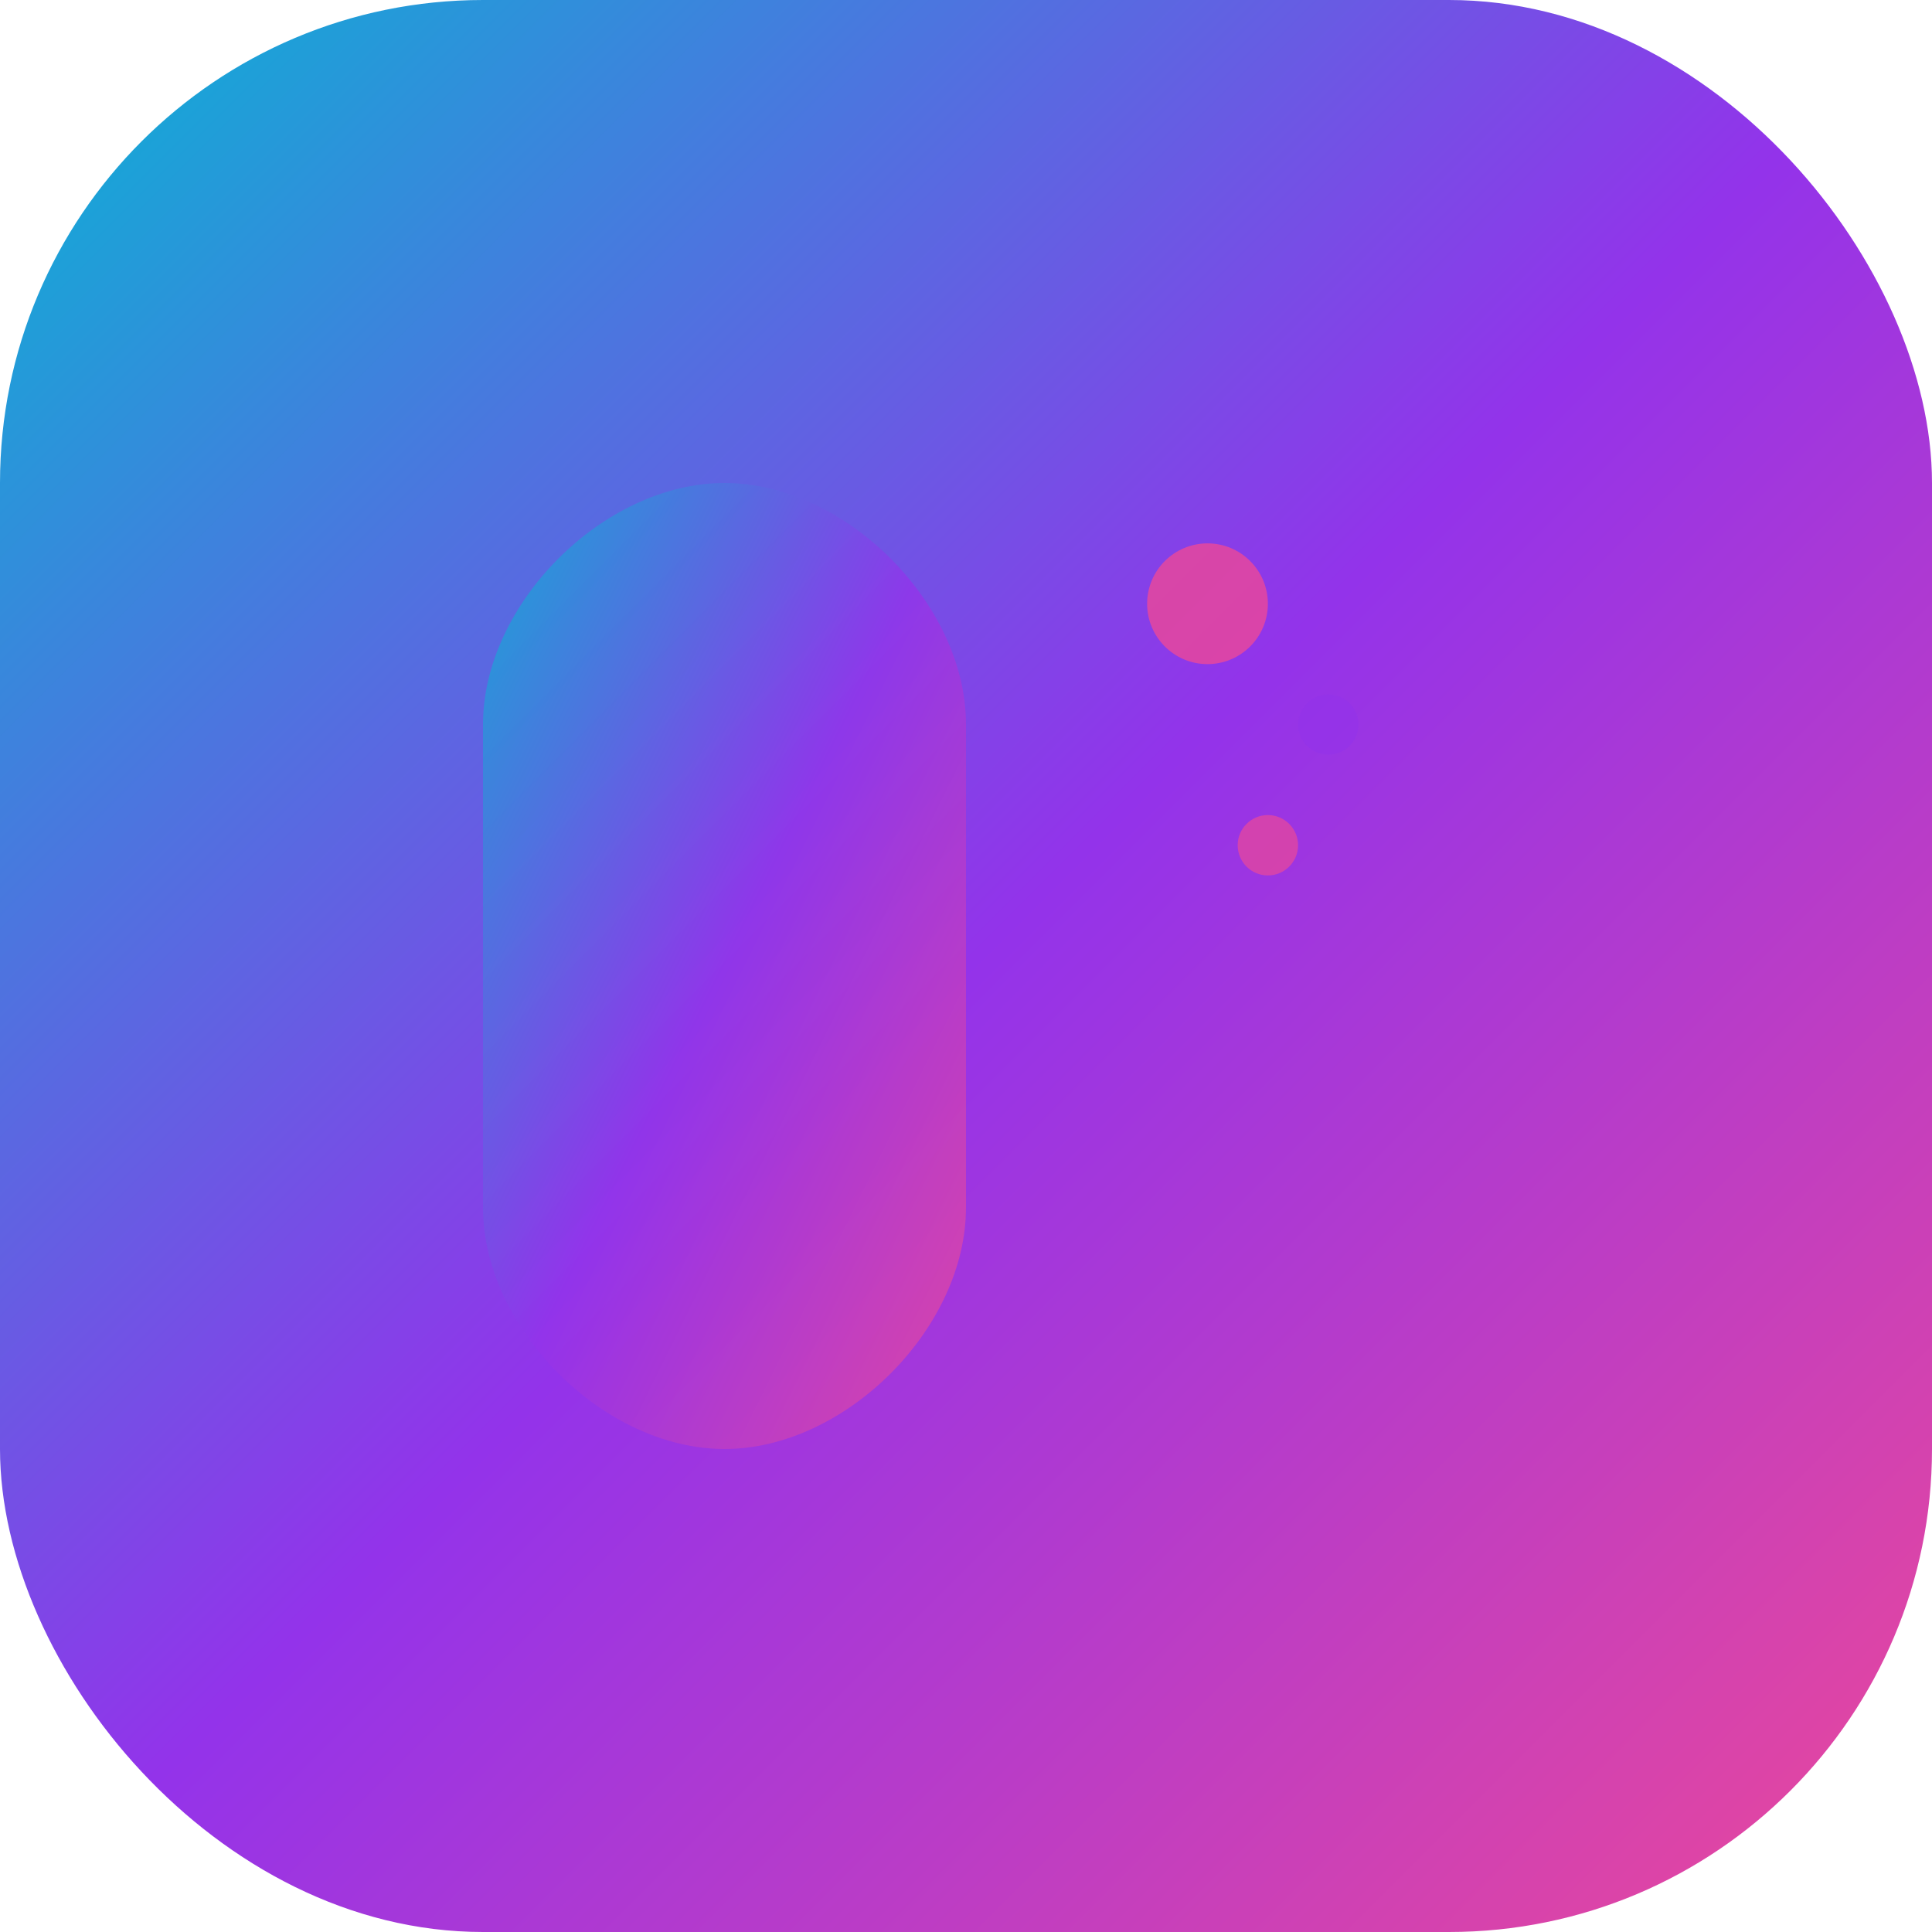
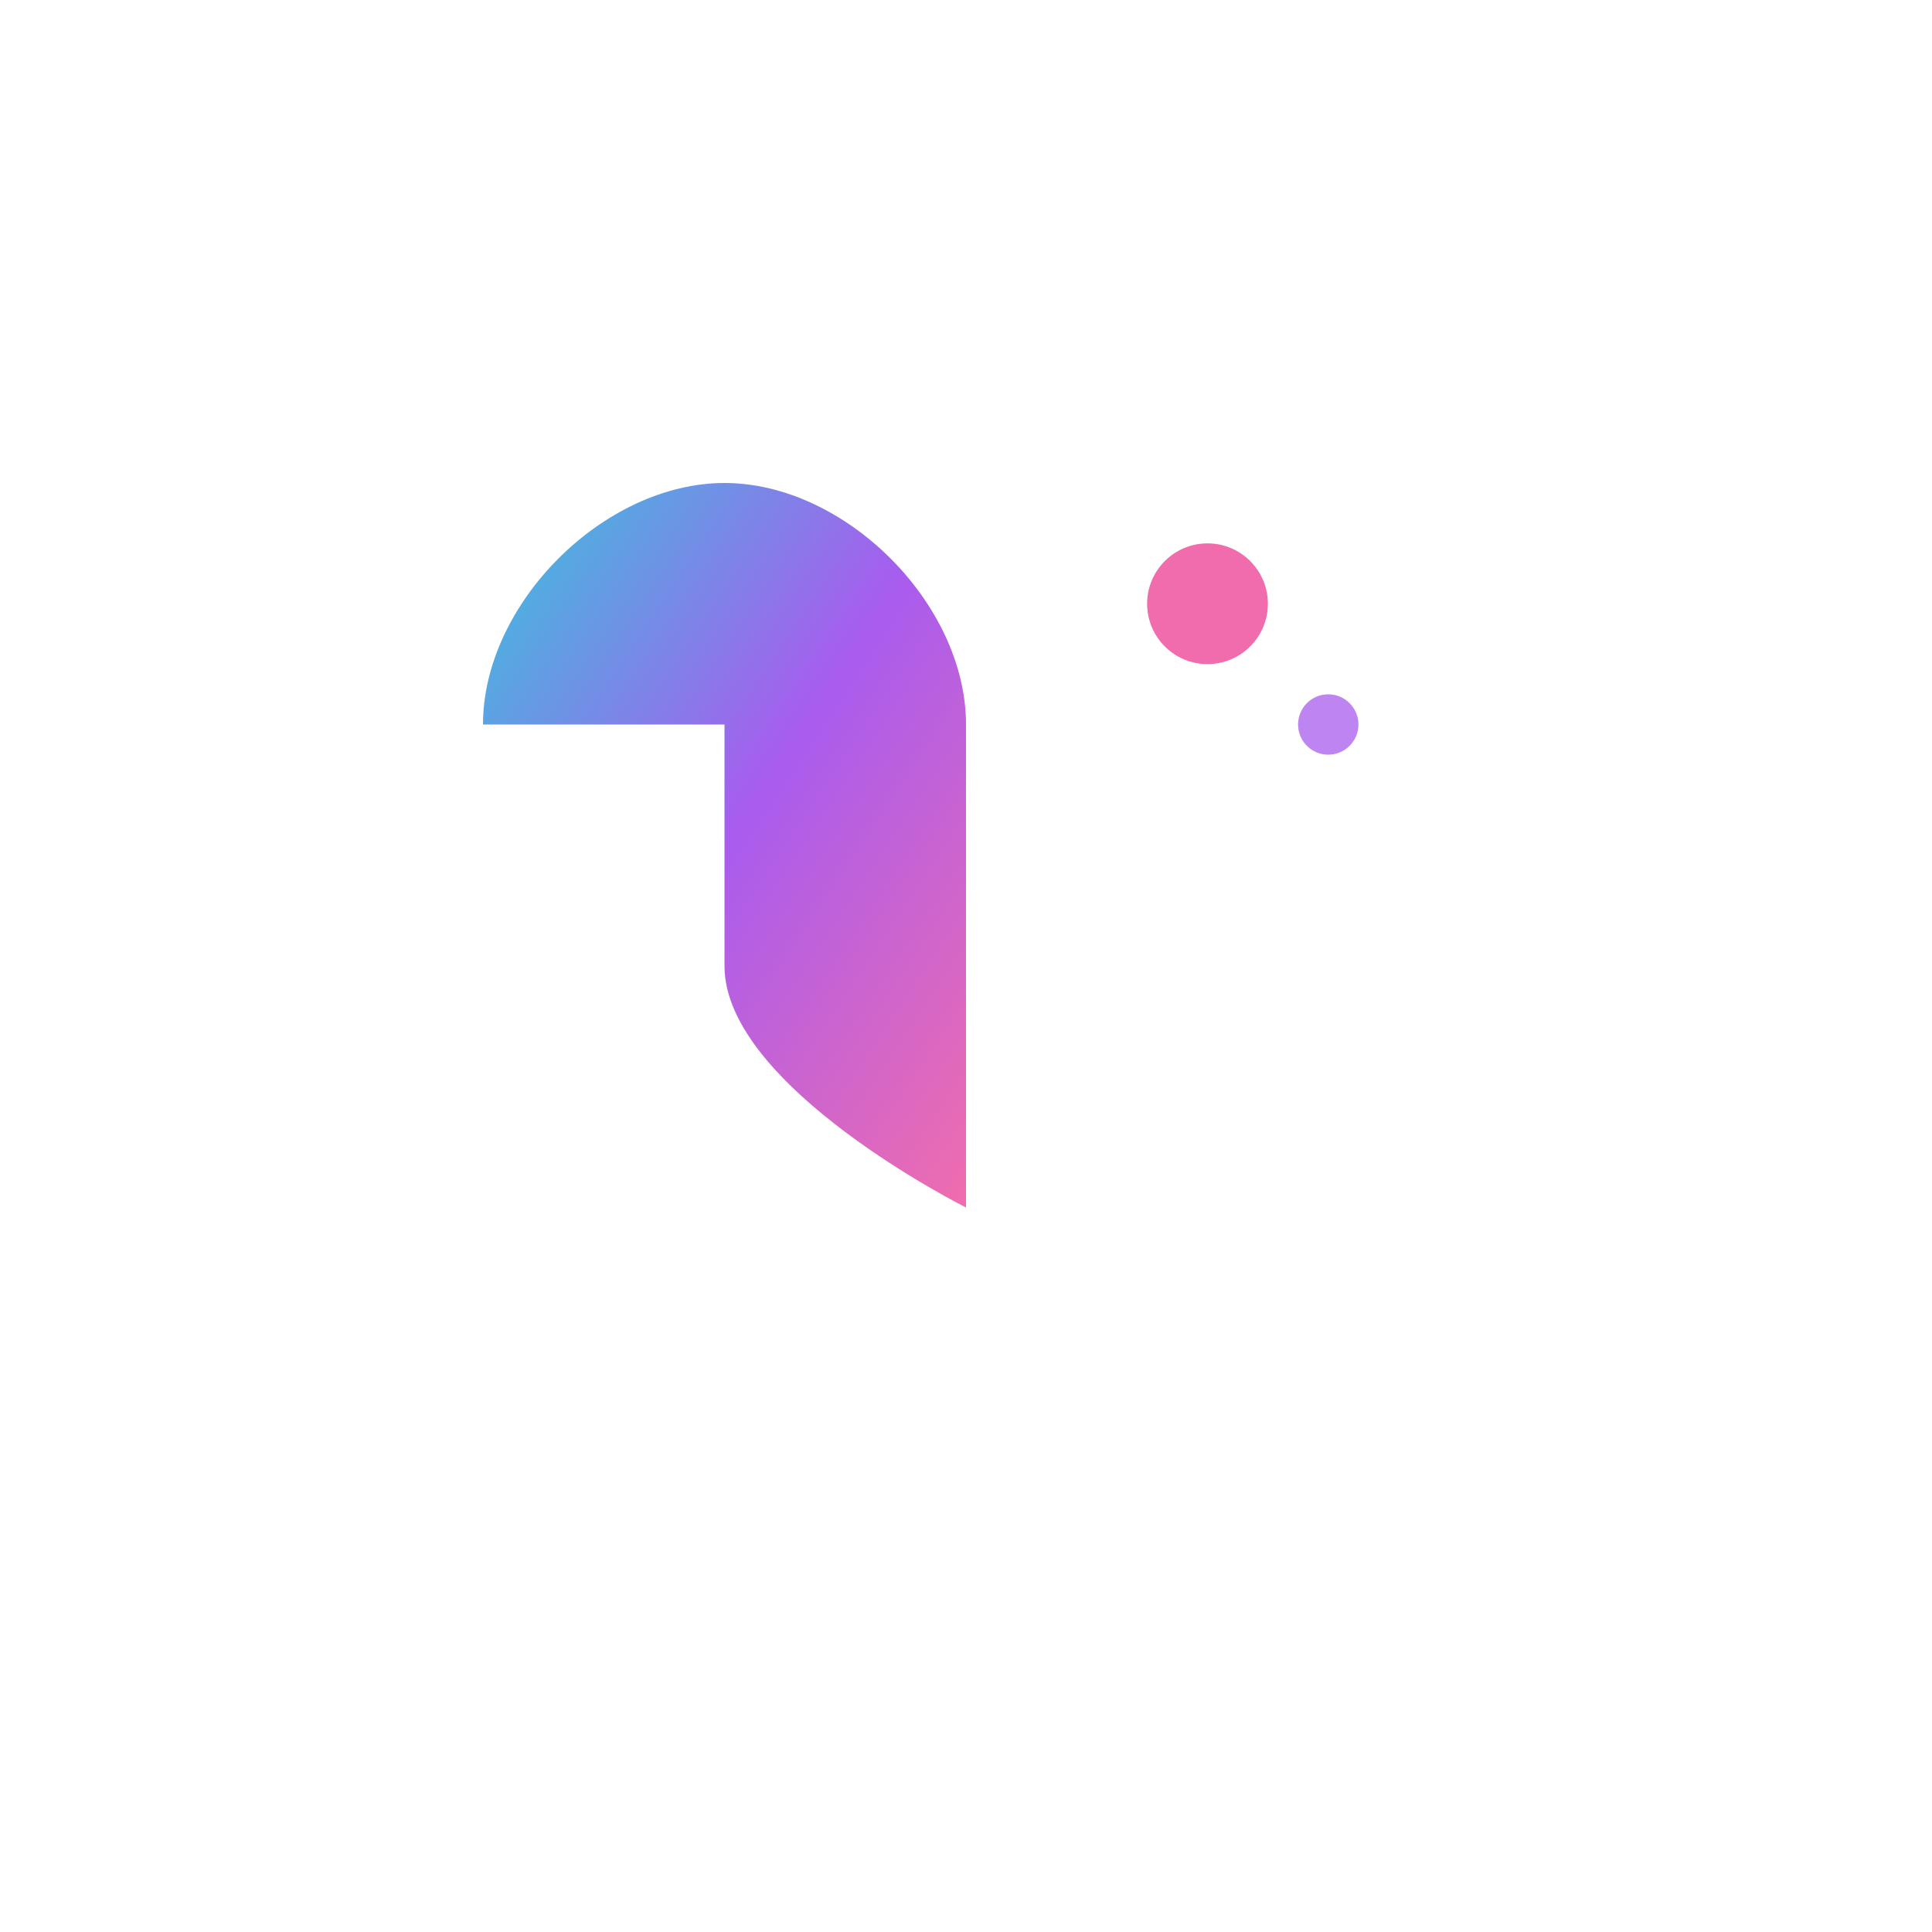
<svg xmlns="http://www.w3.org/2000/svg" width="32" height="32" viewBox="0 0 32 32" fill="none">
  <defs>
    <linearGradient id="logoGradient" x1="0%" y1="0%" x2="100%" y2="100%">
      <stop offset="0%" style="stop-color:#06b6d4;stop-opacity:1" />
      <stop offset="50%" style="stop-color:#9333ea;stop-opacity:1" />
      <stop offset="100%" style="stop-color:#ec4899;stop-opacity:1" />
    </linearGradient>
  </defs>
-   <rect width="32" height="32" rx="8" fill="url(#logoGradient)" />
-   <path d="M8 12c0-2 2-4 4-4s4 2 4 4v8c0 2-2 4-4 4s-4-2-4-4V12z" fill="url(#logoGradient)" opacity="0.8" />
+   <path d="M8 12c0-2 2-4 4-4s4 2 4 4v8s-4-2-4-4V12z" fill="url(#logoGradient)" opacity="0.8" />
  <circle cx="20" cy="10" r="1" fill="#ec4899" opacity="0.8" />
  <circle cx="22" cy="12" r="0.5" fill="#9333ea" opacity="0.6" />
-   <circle cx="21" cy="14" r="0.5" fill="#ec4899" opacity="0.7" />
</svg>